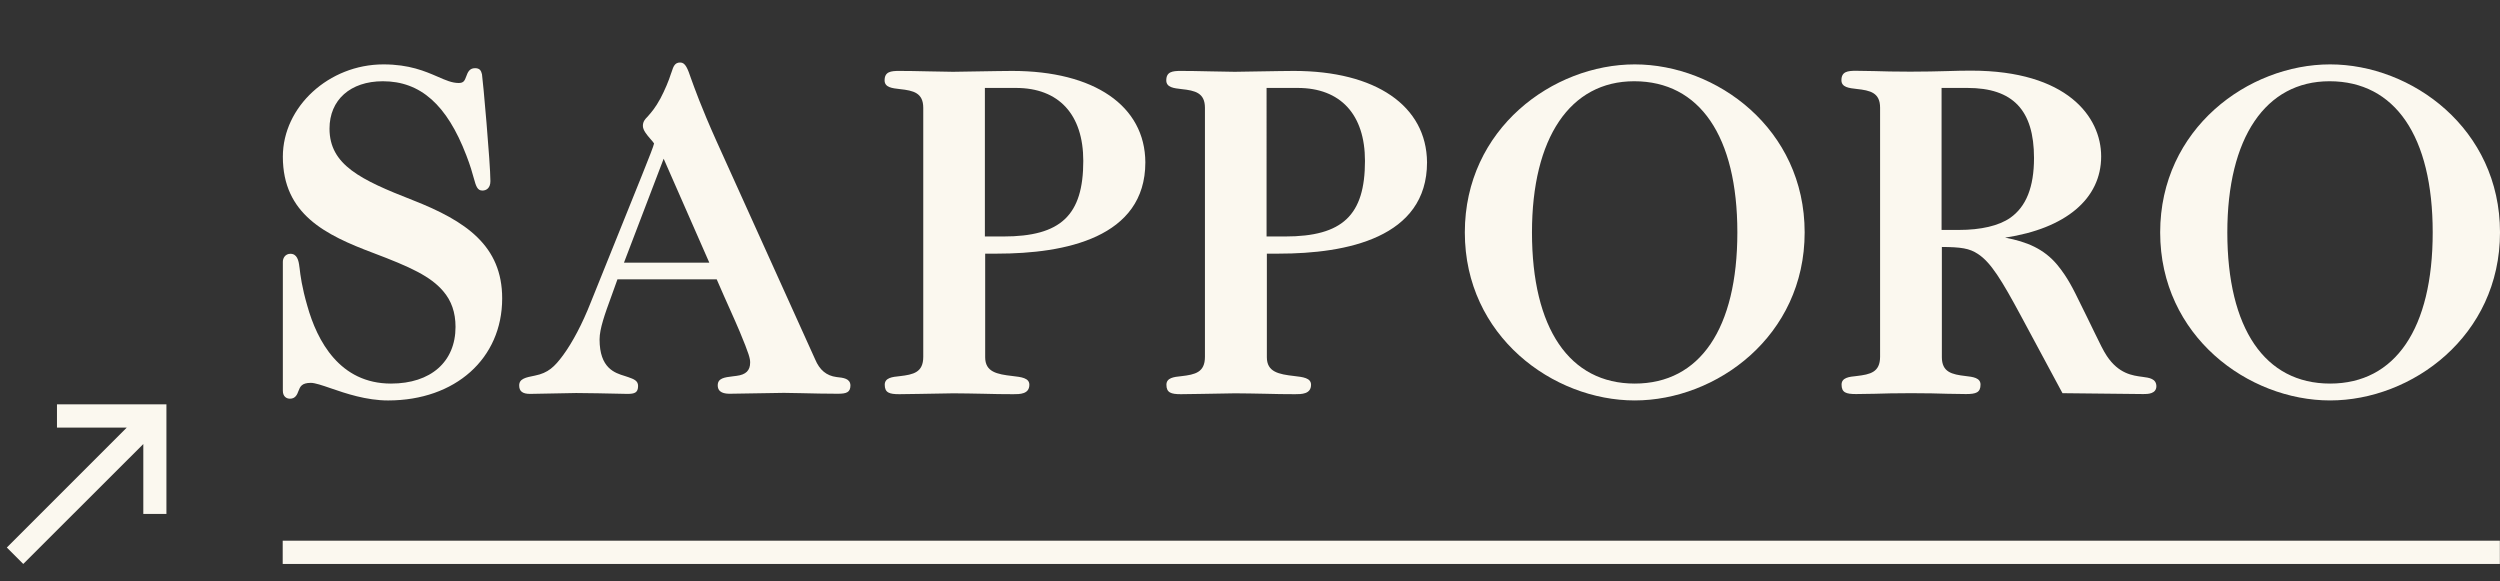
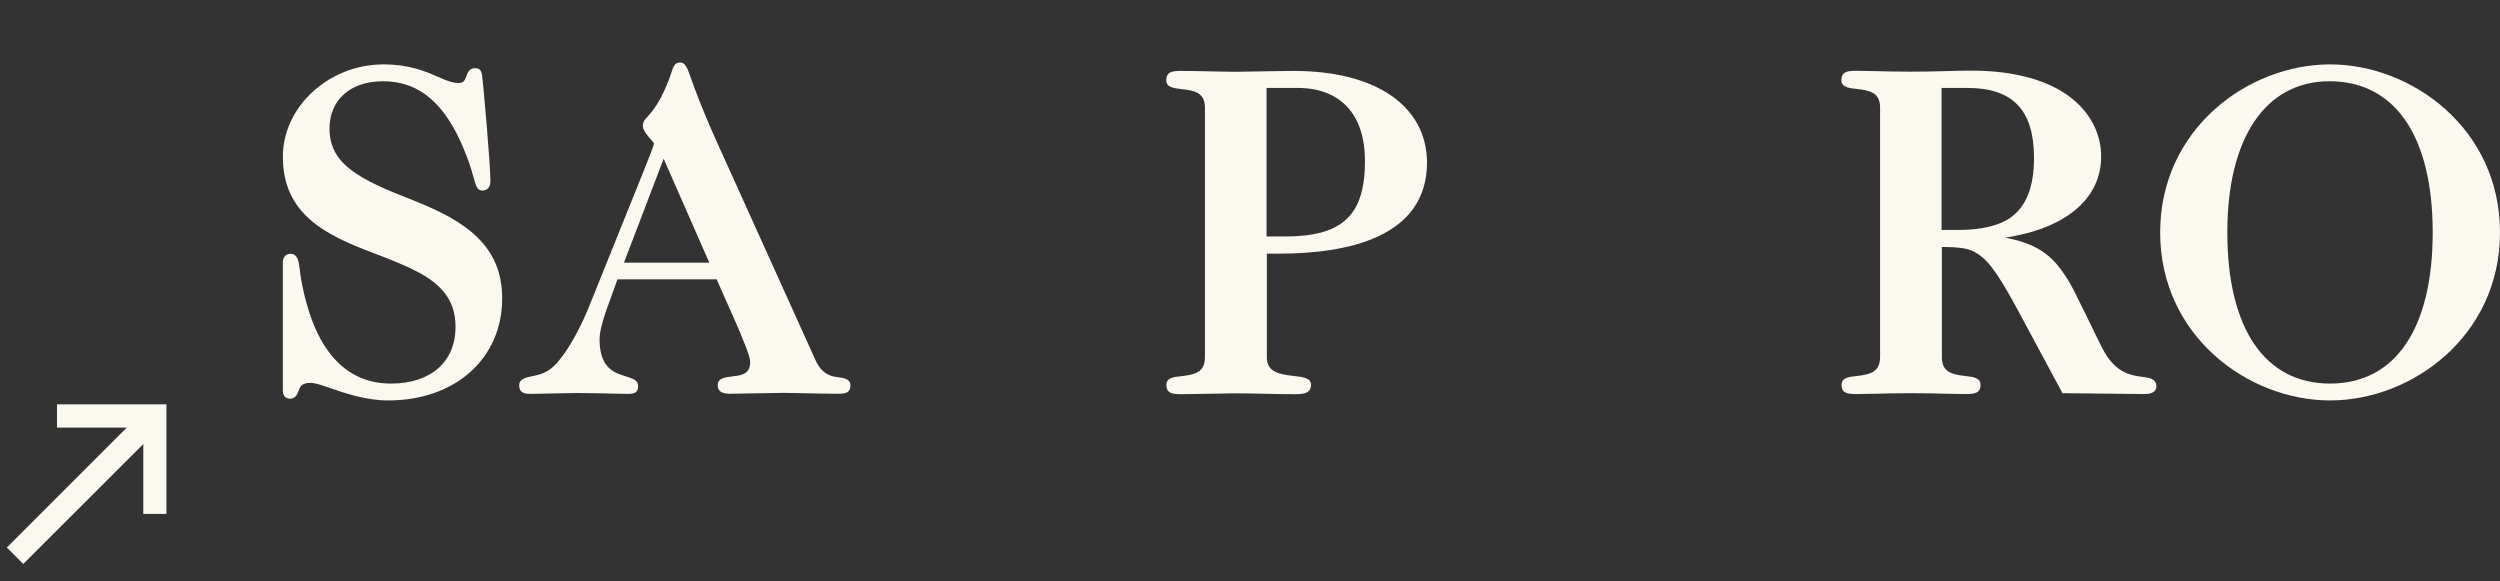
<svg xmlns="http://www.w3.org/2000/svg" version="1.1" id="レイヤー_1" x="0px" y="0px" viewBox="0 0 172 40" style="enable-background:new 0 0 172 40;" xml:space="preserve">
  <rect x="0" y="0" width="172" height="40" fill="#333333" stroke="none" />
  <style type="text/css">
	.st0{fill:#FBF8EF;}
	.st1{fill:none;}
</style>
  <g>
    <g>
      <g>
        <path class="st0" d="M28.37,13.76c-3.55-1.39-5.7-2.41-5.7-4.91c0-1.98,1.44-3.26,3.67-3.26c2.59,0,4.41,1.62,5.74,5.09     c0.28,0.72,0.42,1.22,0.52,1.59c0.15,0.54,0.24,0.84,0.59,0.84c0.27,0,0.55-0.17,0.55-0.65c0-1.19-0.52-7.03-0.58-7.35     C33.1,4.85,33,4.69,32.68,4.69c-0.4,0-0.51,0.32-0.6,0.56c-0.11,0.3-0.18,0.46-0.52,0.46c-0.46,0-0.89-0.19-1.44-0.43     c-0.88-0.38-1.96-0.85-3.74-0.85c-3.75,0-6.92,2.91-6.92,6.35c0,3.96,2.94,5.39,6.21,6.62c2.57,0.97,3.95,1.61,4.82,2.63     c0.57,0.66,0.85,1.47,0.85,2.46c0,2.4-1.7,3.9-4.44,3.9c-3.52,0-5.08-2.92-5.76-5.36c-0.37-1.28-0.47-2.07-0.53-2.6l-0.01-0.06     c-0.05-0.47-0.17-0.91-0.62-0.91c-0.34,0-0.52,0.28-0.52,0.55v8.87c0,0.41,0.26,0.55,0.49,0.55c0.38,0,0.5-0.3,0.58-0.52     c0.12-0.31,0.22-0.57,0.86-0.57c0.28,0,0.78,0.17,1.36,0.37c1.04,0.36,2.46,0.84,3.95,0.84c4.62,0,7.85-2.88,7.85-7.02     C34.55,16.92,32.08,15.21,28.37,13.76z" />
        <path class="st0" d="M57.55,25.94c-0.69-0.09-1.16-0.48-1.47-1.22L49.29,9.7c-1.06-2.36-1.54-3.73-1.74-4.28     c-0.24-0.7-0.39-1.12-0.75-1.12c-0.38,0-0.47,0.27-0.6,0.67l-0.04,0.11c-0.15,0.48-0.42,1.12-0.72,1.69     c-0.35,0.65-0.64,0.97-0.83,1.19l-0.07,0.08c-0.14,0.14-0.31,0.31-0.31,0.62c0,0.29,0.26,0.6,0.51,0.89     c0.1,0.11,0.25,0.29,0.26,0.32c-0.02,0.15-0.4,1.1-0.6,1.6c-0.11,0.26-0.2,0.49-0.25,0.63l-3.52,8.74     c-0.56,1.42-1.23,2.7-1.89,3.6c-0.59,0.8-1.03,1.22-1.93,1.4c-0.66,0.13-1.09,0.22-1.09,0.68c0,0.4,0.23,0.58,0.75,0.58     l3.17-0.06c0.53,0,2.33,0.03,3.52,0.06c0.5,0,0.74-0.08,0.74-0.55c0-0.36-0.3-0.47-0.67-0.6c-0.07-0.03-0.15-0.05-0.24-0.08     c-0.69-0.21-1.74-0.53-1.74-2.52c0-0.73,0.37-1.76,0.81-2.96c0.13-0.37,0.28-0.76,0.42-1.17h6.83c0.34,0.79,0.64,1.46,0.9,2.04     c0.28,0.62,0.5,1.13,0.68,1.55c0.65,1.56,0.72,1.86,0.72,2.13c0,0.55-0.29,0.84-0.94,0.92l-0.24,0.03     c-0.59,0.07-1.05,0.13-1.05,0.62c0,0.52,0.48,0.58,0.84,0.58l3.71-0.06c0.22,0,0.65,0.01,1.17,0.02     c0.79,0.02,1.79,0.04,2.54,0.04c0.59,0,0.87-0.09,0.87-0.58C58.49,26.04,58.03,25.99,57.55,25.94z M48.8,18.07h-5.87l2.73-7.15     L48.8,18.07z" />
-         <path class="st0" d="M69.64,4.88c-0.14,0-0.47,0.01-0.98,0.01c-0.7,0.01-1.74,0.03-3.09,0.05c-0.36,0-1.01-0.02-1.69-0.03     c-0.75-0.02-1.54-0.03-2.02-0.03c-0.57,0-1,0.05-1,0.65c0,0.49,0.53,0.54,1.05,0.6c0.94,0.1,1.61,0.26,1.61,1.29v17.13     c0,1.07-0.67,1.22-1.62,1.33c-0.51,0.05-1.03,0.11-1.03,0.59c0,0.55,0.32,0.65,1,0.65c0.15,0,0.73-0.01,1.4-0.02     c0.9-0.02,1.95-0.04,2.32-0.04c0.69,0,1.37,0.02,2.06,0.03c0.69,0.02,1.38,0.03,2.07,0.03c0.44,0,1.1,0,1.1-0.65     c0-0.47-0.56-0.53-1.16-0.6c-1.07-0.12-1.88-0.28-1.88-1.29v-7.13h0.83c4.65,0,10.19-1.09,10.19-6.28     C78.78,7.28,75.28,4.88,69.64,4.88z M69.03,16.27h-1.27V6.05h2.14c2.95,0,4.63,1.83,4.63,5.02     C74.53,14.81,72.99,16.27,69.03,16.27z" />
        <path class="st0" d="M89.02,4.88c-0.14,0-0.47,0.01-0.98,0.01c-0.7,0.01-1.74,0.03-3.09,0.05c-0.36,0-1.01-0.02-1.69-0.03     c-0.75-0.02-1.54-0.03-2.02-0.03c-0.57,0-1,0.05-1,0.65c0,0.49,0.53,0.54,1.05,0.6c0.94,0.1,1.61,0.26,1.61,1.29v17.13     c0,1.07-0.67,1.22-1.62,1.33c-0.51,0.05-1.03,0.11-1.03,0.59c0,0.55,0.32,0.65,1,0.65c0.15,0,0.73-0.01,1.4-0.02     c0.9-0.02,1.95-0.04,2.32-0.04c0.69,0,1.37,0.02,2.06,0.03c0.69,0.02,1.38,0.03,2.07,0.03c0.44,0,1.1,0,1.1-0.65     c0-0.47-0.56-0.53-1.16-0.6c-1.07-0.12-1.88-0.28-1.88-1.29v-7.13h0.83c4.65,0,10.19-1.09,10.19-6.28     C98.15,7.28,94.65,4.88,89.02,4.88z M88.41,16.27h-1.27V6.05h2.14c2.95,0,4.63,1.83,4.63,5.02     C93.91,14.81,92.37,16.27,88.41,16.27z" />
-         <path class="st0" d="M112.47,4.43c-5.62,0-11.69,4.42-11.69,11.56s6.07,11.56,11.69,11.56s11.69-4.42,11.69-11.56     S118.09,4.43,112.47,4.43z M112.47,26.39c-4.49,0-7.07-3.79-7.07-10.4c0-6.51,2.63-10.4,7.03-10.4c4.51,0,7.1,3.79,7.1,10.4     S116.96,26.39,112.47,26.39z" />
        <path class="st0" d="M147.42,25.93c-0.7-0.09-1.65-0.21-2.47-1.44c-0.23-0.34-0.5-0.9-0.84-1.6c-0.16-0.33-0.33-0.68-0.52-1.07     c-0.15-0.3-0.29-0.59-0.42-0.85c-0.55-1.13-0.91-1.87-1.63-2.75c-0.92-1.1-2.09-1.59-3.59-1.87c4.17-0.63,6.61-2.67,6.61-5.59     c0-2.72-2.34-5.9-8.94-5.9c-0.51,0-1.05,0.01-1.64,0.03c-0.74,0.02-1.56,0.04-2.55,0.04c-1.06,0-1.85-0.02-2.49-0.04     c-0.47-0.01-0.87-0.02-1.25-0.02c-0.57,0-1,0.05-1,0.65c0,0.49,0.53,0.54,1.05,0.6c0.94,0.1,1.61,0.26,1.61,1.29v17.13     c0,1.07-0.67,1.22-1.62,1.33c-0.51,0.05-1.03,0.11-1.03,0.59c0,0.55,0.31,0.65,1,0.65c0.42,0,0.82-0.01,1.29-0.02     c0.62-0.02,1.4-0.04,2.49-0.04s1.87,0.02,2.49,0.04c0.47,0.01,0.87,0.02,1.29,0.02c0.68,0,1-0.1,1-0.65     c0-0.47-0.52-0.53-1.03-0.59c-0.95-0.11-1.63-0.27-1.63-1.3v-7.58c1.32,0.01,1.89,0.09,2.48,0.48c0.89,0.58,1.63,1.79,2.97,4.28     l2.79,5.19l0.06,0.11l5.56,0.06c0.29,0,0.9,0,0.9-0.55C148.34,26.05,147.87,25.99,147.42,25.93z M139.94,10.87     c0,2-0.54,3.35-1.64,4.12c-0.78,0.54-2,0.83-3.54,0.83h-1.18V6.05h1.78C138.49,6.05,139.94,7.58,139.94,10.87z" />
        <path class="st0" d="M160.31,4.43c-5.62,0-11.69,4.42-11.69,11.56s6.07,11.56,11.69,11.56c5.62,0,11.69-4.42,11.69-11.56     S165.93,4.43,160.31,4.43z M160.31,26.39c-4.49,0-7.07-3.79-7.07-10.4c0-6.51,2.63-10.4,7.03-10.4c4.51,0,7.1,3.79,7.1,10.4     S164.8,26.39,160.31,26.39z" />
      </g>
      <polygon class="st0" points="0.47,37.67 8.72,29.42 3.92,29.42 3.92,27.82 11.45,27.82 11.45,35.36 9.86,35.36 9.86,30.55     1.6,38.8   " />
-       <rect x="19.45" y="37.2" class="st0" width="152.54" height="1.6" />
    </g>
    <rect class="st1" width="172" height="40" />
  </g>
</svg>